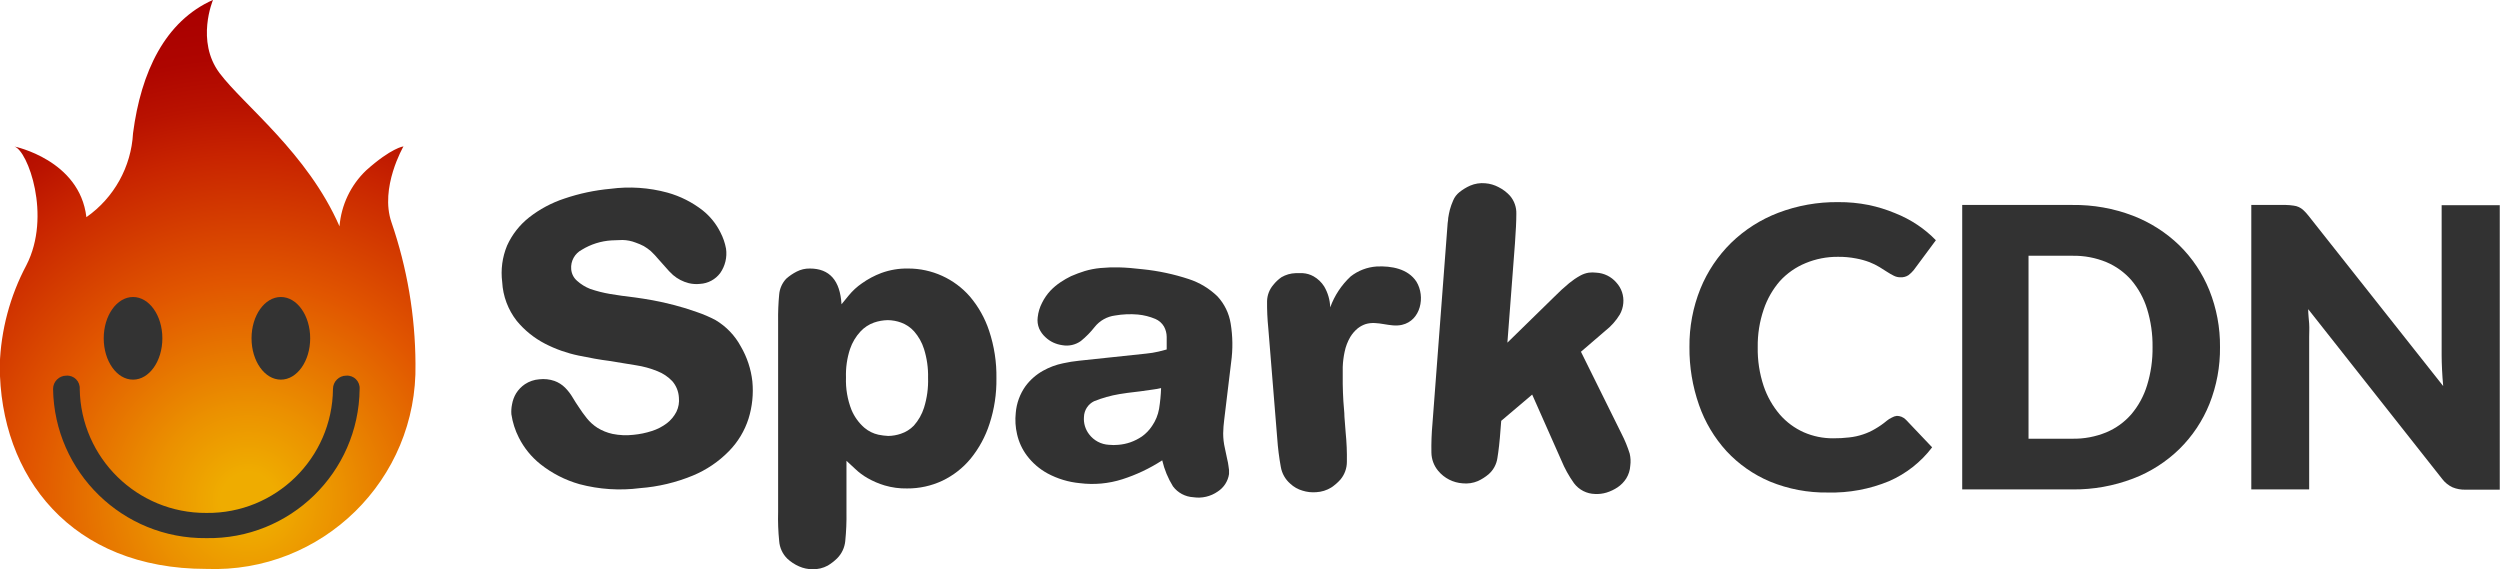
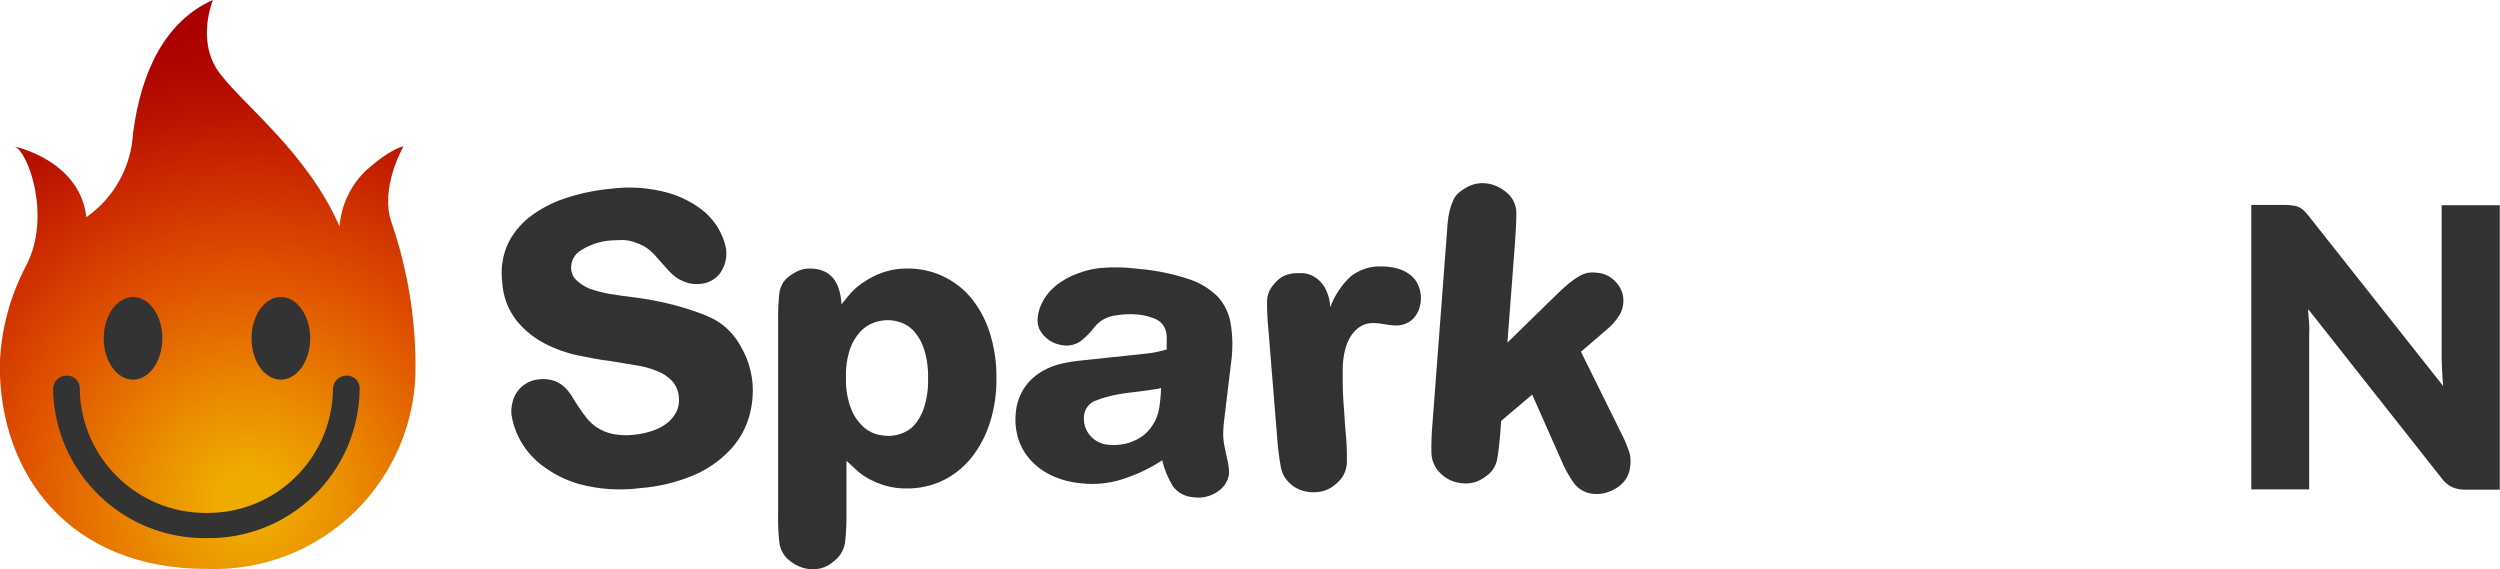
<svg xmlns="http://www.w3.org/2000/svg" id="Layer_1" data-name="Layer 1" viewBox="0 0 307.6 70.04">
  <defs>
    <style>.cls-1{fill:url(#radial-gradient);}.cls-2,.cls-4,.cls-6{fill:#eb3a28;}.cls-2{opacity:0.1;}.cls-2,.cls-6,.cls-7{isolation:isolate;}.cls-3,.cls-6{opacity:0.15;}.cls-5{fill:#ffc800;}.cls-7{fill:#fff;opacity:0.2;}.cls-8{fill:#ffb900;}.cls-9{fill:#323232;}</style>
    <radialGradient id="gradient-1" cx="-557.6" cy="1721.41" r="46.5" gradientTransform="matrix(0.88, 0, 0, -0.88, 656.518, 1612.978)" gradientUnits="userSpaceOnUse">
      <stop offset="0.05" stop-color="#efac00" />
      <stop offset="0.17" stop-color="#eb9100" />
      <stop offset="0.4" stop-color="#e15600" />
      <stop offset="0.63" stop-color="#c82400" />
      <stop offset="0.72" stop-color="#b91200" />
      <stop offset="0.81" stop-color="#ae0500" />
      <stop offset="0.9" stop-color="#a00" />
    </radialGradient>
  </defs>
  <title>sparkcdn_logo_black</title>
  <g transform="matrix(1, 0, 0, 1, -18, 0.699)">
    <path class="cls-9" d="M 109.15 41.93 C 108.43 40.589 107.358 39.469 106.05 38.69 C 105.302 38.293 104.523 37.959 103.72 37.69 C 102.84 37.37 101.93 37.09 101 36.85 C 100.07 36.61 99.18 36.4 98.33 36.25 C 97.48 36.1 96.75 35.98 96.14 35.9 C 95.02 35.77 94 35.63 93.06 35.47 C 92.231 35.329 91.415 35.122 90.62 34.85 C 90.024 34.618 89.475 34.279 89 33.85 C 88.58 33.488 88.321 32.973 88.28 32.42 C 88.195 31.432 88.712 30.49 89.59 30.03 C 90.688 29.357 91.934 28.962 93.22 28.88 C 93.62 28.88 94.08 28.83 94.6 28.83 C 95.151 28.841 95.696 28.949 96.21 29.15 C 96.554 29.268 96.888 29.412 97.21 29.58 C 97.518 29.76 97.809 29.968 98.08 30.2 C 98.414 30.514 98.728 30.848 99.02 31.2 L 100.32 32.66 C 100.43 32.78 100.59 32.94 100.81 33.14 C 101.368 33.618 102.028 33.96 102.74 34.14 C 103.195 34.251 103.665 34.282 104.13 34.23 C 105.118 34.175 106.03 33.684 106.62 32.89 C 107.228 32.016 107.482 30.944 107.33 29.89 C 107.201 29.193 106.969 28.518 106.64 27.89 C 106.118 26.837 105.37 25.911 104.45 25.18 C 103.163 24.177 101.692 23.437 100.12 23 C 97.841 22.38 95.461 22.22 93.12 22.53 C 91.189 22.704 89.286 23.107 87.45 23.73 C 85.868 24.25 84.389 25.042 83.08 26.07 C 81.921 26.989 80.999 28.172 80.39 29.52 C 79.804 30.936 79.597 32.48 79.79 34 C 79.882 35.739 80.507 37.408 81.58 38.78 C 82.538 39.942 83.722 40.898 85.06 41.59 C 86.364 42.261 87.754 42.752 89.19 43.05 C 90.63 43.35 91.87 43.57 92.92 43.7 L 96.23 44.24 C 97.142 44.377 98.035 44.622 98.89 44.97 C 99.583 45.24 100.208 45.66 100.72 46.2 C 101.203 46.759 101.488 47.462 101.53 48.2 C 101.599 48.811 101.491 49.428 101.22 49.98 C 100.938 50.527 100.539 51.006 100.05 51.38 C 99.496 51.8 98.873 52.121 98.21 52.33 C 97.473 52.571 96.712 52.728 95.94 52.8 C 95.083 52.899 94.216 52.861 93.37 52.69 C 92.712 52.548 92.083 52.294 91.51 51.94 C 91.012 51.62 90.57 51.222 90.2 50.76 C 89.843 50.314 89.51 49.85 89.2 49.37 C 88.96 49.03 88.72 48.64 88.46 48.21 C 88.202 47.769 87.89 47.363 87.53 47 C 87.159 46.632 86.712 46.348 86.22 46.17 C 85.619 45.964 84.98 45.896 84.35 45.97 C 83.722 46.017 83.116 46.223 82.59 46.57 C 82.152 46.866 81.78 47.251 81.5 47.7 C 81.25 48.118 81.081 48.58 81 49.06 C 80.918 49.458 80.891 49.865 80.92 50.27 C 81.07 51.273 81.38 52.246 81.84 53.15 C 82.479 54.415 83.383 55.527 84.49 56.41 C 85.912 57.538 87.543 58.374 89.29 58.87 C 91.721 59.517 94.255 59.683 96.75 59.36 C 98.989 59.192 101.186 58.669 103.26 57.81 C 104.924 57.119 106.431 56.098 107.69 54.81 C 108.795 53.683 109.621 52.313 110.1 50.81 C 110.561 49.327 110.72 47.766 110.57 46.22 C 110.401 44.707 109.917 43.245 109.15 41.93 Z" />
    <path class="cls-9" d="M 137.34 35.79 C 135.426 33.594 132.653 32.335 129.74 32.34 C 128.615 32.317 127.496 32.504 126.44 32.89 C 125.588 33.21 124.781 33.641 124.04 34.17 C 123.44 34.582 122.901 35.077 122.44 35.64 C 122.04 36.14 121.74 36.51 121.54 36.74 C 121.367 33.807 120.067 32.34 117.64 32.34 C 117.077 32.33 116.52 32.461 116.02 32.72 C 115.558 32.955 115.128 33.247 114.74 33.59 C 114.238 34.123 113.931 34.81 113.87 35.54 C 113.767 36.637 113.723 37.738 113.74 38.84 L 113.74 62.29 C 113.706 63.485 113.749 64.681 113.87 65.87 C 113.928 66.691 114.284 67.463 114.87 68.04 C 115.296 68.437 115.786 68.758 116.32 68.99 C 116.84 69.221 117.402 69.34 117.97 69.34 C 118.625 69.358 119.274 69.203 119.85 68.89 C 120.267 68.639 120.653 68.341 121 68 C 121.568 67.43 121.922 66.681 122 65.88 C 122.12 64.691 122.17 63.495 122.15 62.3 L 122.15 56 L 123.23 57 C 123.688 57.439 124.198 57.818 124.75 58.13 C 125.413 58.509 126.118 58.811 126.85 59.03 C 127.742 59.293 128.67 59.417 129.6 59.4 C 131.103 59.412 132.589 59.088 133.95 58.45 C 135.294 57.807 136.481 56.879 137.43 55.73 C 138.462 54.46 139.249 53.008 139.75 51.45 C 140.341 49.643 140.628 47.751 140.6 45.85 C 140.633 43.863 140.328 41.885 139.7 40 C 139.19 38.459 138.389 37.029 137.34 35.79 Z M 131.69 49.47 C 131.432 50.283 131.006 51.032 130.44 51.67 C 129.996 52.128 129.446 52.471 128.84 52.67 C 128.34 52.84 127.818 52.931 127.29 52.94 C 126.887 52.92 126.486 52.869 126.09 52.79 C 125.444 52.649 124.842 52.35 124.34 51.92 C 123.659 51.321 123.122 50.576 122.77 49.74 C 122.27 48.468 122.039 47.106 122.09 45.74 C 122.05 44.553 122.219 43.368 122.59 42.24 C 122.861 41.441 123.297 40.709 123.87 40.09 C 124.329 39.593 124.902 39.216 125.54 38.99 C 126.087 38.801 126.661 38.7 127.24 38.69 C 127.796 38.699 128.347 38.8 128.87 38.99 C 129.484 39.214 130.033 39.585 130.47 40.07 C 131.022 40.701 131.438 41.44 131.69 42.24 C 132.05 43.388 132.219 44.587 132.19 45.79 C 132.23 47.036 132.061 48.28 131.69 49.47 Z" />
    <path class="cls-9" d="M 167.81 35.78 C 166.809 34.805 165.598 34.073 164.27 33.64 C 162.429 33.033 160.528 32.627 158.6 32.43 C 157.5 32.3 156.53 32.22 155.68 32.2 C 154.912 32.182 154.144 32.208 153.38 32.28 C 152.733 32.342 152.093 32.466 151.47 32.65 C 150.895 32.829 150.331 33.039 149.78 33.28 C 149.34 33.494 148.916 33.738 148.51 34.01 C 148.04 34.32 147.607 34.682 147.22 35.09 C 146.82 35.527 146.483 36.019 146.22 36.55 C 145.93 37.104 145.747 37.708 145.68 38.33 C 145.614 38.804 145.676 39.288 145.86 39.73 C 146.039 40.128 146.297 40.486 146.62 40.78 C 146.913 41.061 147.251 41.291 147.62 41.46 C 147.96 41.613 148.321 41.717 148.69 41.77 C 149.494 41.921 150.325 41.737 150.99 41.26 C 151.62 40.75 152.191 40.169 152.69 39.53 C 153.311 38.751 154.212 38.246 155.2 38.12 C 156.124 37.96 157.065 37.92 158 38 C 158.74 38.07 159.465 38.252 160.15 38.54 C 160.598 38.731 160.973 39.06 161.22 39.48 C 161.433 39.87 161.546 40.306 161.55 40.75 L 161.55 42.3 L 160.55 42.56 C 160.043 42.678 159.528 42.762 159.01 42.81 L 150.8 43.68 C 150.128 43.747 149.46 43.854 148.8 44 C 147.941 44.175 147.115 44.482 146.35 44.91 C 145.499 45.381 144.76 46.029 144.18 46.81 C 143.492 47.775 143.077 48.909 142.98 50.09 C 142.883 50.973 142.937 51.865 143.14 52.73 C 143.355 53.686 143.771 54.586 144.36 55.37 C 145.035 56.262 145.89 57.002 146.87 57.54 C 148.108 58.209 149.469 58.62 150.87 58.75 C 152.624 58.972 154.406 58.808 156.09 58.27 C 157.823 57.715 159.474 56.932 161 55.94 C 161.263 57.071 161.709 58.152 162.32 59.14 C 162.916 59.937 163.836 60.428 164.83 60.48 C 165.883 60.64 166.957 60.39 167.83 59.78 C 168.581 59.297 169.088 58.513 169.22 57.63 C 169.23 57.463 169.23 57.297 169.22 57.13 C 169.207 56.959 169.183 56.789 169.15 56.62 C 169.118 56.35 169.067 56.083 169 55.82 C 168.94 55.49 168.84 55.04 168.71 54.45 C 168.57 53.85 168.499 53.236 168.5 52.62 C 168.511 52.051 168.554 51.484 168.63 50.92 L 169.48 43.87 C 169.7 42.286 169.68 40.678 169.42 39.1 C 169.221 37.859 168.661 36.705 167.81 35.78 Z M 160.61 49.62 C 160.476 50.37 160.183 51.083 159.75 51.71 C 159.419 52.212 158.999 52.65 158.51 53 C 158.061 53.306 157.573 53.552 157.06 53.73 C 156.594 53.889 156.11 53.989 155.62 54.03 C 155.228 54.07 154.832 54.07 154.44 54.03 C 153.474 53.979 152.581 53.503 152 52.73 C 151.532 52.12 151.307 51.357 151.37 50.59 C 151.397 49.77 151.874 49.032 152.61 48.67 C 153.618 48.263 154.668 47.968 155.74 47.79 L 156.74 47.64 L 158.3 47.45 L 159.86 47.23 C 160.197 47.19 160.531 47.13 160.86 47.05 C 160.832 47.911 160.748 48.77 160.61 49.62 L 160.61 49.62 Z" />
    <path class="cls-9" d="M 187.38 32.09 C 186.219 32.168 185.107 32.593 184.19 33.31 C 183.058 34.361 182.194 35.667 181.67 37.12 C 181.642 36.215 181.387 35.331 180.93 34.55 C 180.603 34.032 180.153 33.603 179.62 33.3 C 179.212 33.072 178.757 32.938 178.29 32.91 L 177.41 32.91 C 176.797 32.93 176.199 33.101 175.67 33.41 C 175.292 33.673 174.955 33.989 174.67 34.35 C 174.19 34.908 173.918 35.614 173.9 36.35 C 173.888 37.459 173.938 38.567 174.05 39.67 L 175.15 53.23 C 175.231 54.411 175.378 55.586 175.59 56.75 C 175.729 57.555 176.142 58.286 176.76 58.82 C 177.186 59.218 177.7 59.509 178.26 59.67 C 178.806 59.842 179.38 59.907 179.95 59.86 C 180.601 59.827 181.234 59.631 181.79 59.29 C 182.216 59.009 182.602 58.673 182.94 58.29 C 183.446 57.68 183.722 56.912 183.72 56.12 C 183.74 54.918 183.69 53.716 183.57 52.52 L 183.42 50.58 C 183.42 50.02 183.33 49.38 183.29 48.68 C 183.25 47.98 183.22 47.28 183.21 46.56 C 183.2 45.84 183.21 45.14 183.21 44.45 C 183.232 43.828 183.309 43.209 183.44 42.6 C 183.57 41.952 183.807 41.331 184.14 40.76 C 184.39 40.349 184.708 39.984 185.08 39.68 C 185.364 39.463 185.681 39.294 186.02 39.18 C 187.5 38.72 189.02 39.61 190.5 39.27 C 192.82 38.74 193.4 35.79 192.28 33.96 C 191.24 32.36 189.18 32 187.38 32.09 Z" />
    <path class="cls-9" d="M 218.52 55.12 C 218.258 54.279 217.923 53.463 217.52 52.68 L 212.52 42.58 L 215.52 40 C 216.23 39.447 216.833 38.769 217.3 38 C 217.541 37.573 217.688 37.099 217.73 36.61 C 217.82 35.676 217.507 34.749 216.87 34.06 C 216.249 33.338 215.361 32.901 214.41 32.85 C 214.101 32.81 213.789 32.81 213.48 32.85 C 213.107 32.908 212.748 33.034 212.42 33.22 C 211.943 33.485 211.491 33.793 211.07 34.14 C 210.442 34.658 209.841 35.209 209.27 35.79 L 203.47 41.46 L 204.4 29.25 C 204.51 27.72 204.57 26.51 204.57 25.63 C 204.6 24.812 204.321 24.013 203.79 23.39 C 203.392 22.954 202.917 22.595 202.39 22.33 C 201.883 22.058 201.324 21.894 200.75 21.85 C 200.116 21.79 199.476 21.89 198.89 22.14 C 198.409 22.353 197.959 22.629 197.55 22.96 C 197.221 23.226 196.963 23.569 196.8 23.96 C 196.634 24.332 196.497 24.717 196.39 25.11 C 196.31 25.44 196.24 25.77 196.19 26.11 C 196.18 26.321 196.156 26.532 196.12 26.74 L 194.25 51.42 C 194.142 52.607 194.098 53.799 194.12 54.99 C 194.133 55.814 194.429 56.609 194.96 57.24 C 195.709 58.139 196.793 58.691 197.96 58.77 C 198.6 58.838 199.247 58.742 199.84 58.49 C 200.312 58.273 200.752 57.994 201.15 57.66 C 201.741 57.146 202.128 56.436 202.24 55.66 C 202.38 54.81 202.52 53.66 202.63 52.08 L 202.71 51.08 L 206.52 47.85 L 210.11 55.95 C 210.519 56.939 211.039 57.878 211.66 58.75 C 212.275 59.571 213.234 60.062 214.26 60.08 C 214.733 60.104 215.206 60.046 215.66 59.91 C 216.146 59.761 216.607 59.542 217.03 59.26 C 217.459 58.971 217.823 58.597 218.1 58.16 C 218.39 57.685 218.559 57.146 218.59 56.59 C 218.656 56.1 218.633 55.602 218.52 55.12 Z" />
-     <path class="cls-9" d="M 251.39 50.47 C 251.585 50.473 251.778 50.51 251.96 50.58 C 252.168 50.663 252.355 50.789 252.51 50.95 L 255.73 54.34 C 254.35 56.155 252.529 57.587 250.44 58.5 C 248.055 59.488 245.49 59.965 242.91 59.9 C 240.463 59.94 238.033 59.481 235.77 58.55 C 233.741 57.694 231.917 56.415 230.42 54.8 C 228.927 53.159 227.781 51.234 227.05 49.14 C 226.246 46.846 225.847 44.43 225.87 42 C 225.843 39.541 226.301 37.101 227.22 34.82 C 228.083 32.702 229.369 30.783 231 29.18 C 232.656 27.57 234.623 26.315 236.78 25.49 C 239.145 24.587 241.659 24.139 244.19 24.17 C 245.435 24.16 246.678 24.278 247.9 24.52 C 249.013 24.749 250.101 25.084 251.15 25.52 C 252.129 25.906 253.065 26.395 253.94 26.98 C 254.754 27.526 255.508 28.156 256.19 28.86 L 253.46 32.54 C 253.273 32.765 253.061 32.97 252.83 33.15 C 252.535 33.346 252.184 33.44 251.83 33.42 C 251.549 33.423 251.271 33.358 251.02 33.23 C 250.738 33.09 250.464 32.933 250.2 32.76 L 249.25 32.16 C 248.861 31.926 248.453 31.726 248.03 31.56 C 247.492 31.357 246.936 31.203 246.37 31.1 C 245.639 30.959 244.895 30.892 244.15 30.9 C 242.778 30.887 241.417 31.153 240.15 31.68 C 238.952 32.174 237.876 32.925 237 33.88 C 236.11 34.908 235.43 36.1 235 37.39 C 234.494 38.88 234.247 40.446 234.27 42.02 C 234.241 43.643 234.488 45.26 235 46.8 C 235.435 48.091 236.114 49.285 237 50.32 C 237.812 51.247 238.815 51.988 239.94 52.49 C 241.075 52.985 242.302 53.237 243.54 53.23 C 244.208 53.236 244.876 53.199 245.54 53.12 C 246.115 53.059 246.682 52.935 247.23 52.75 C 247.75 52.579 248.25 52.351 248.72 52.07 C 249.225 51.78 249.704 51.445 250.15 51.07 C 250.338 50.912 250.547 50.781 250.77 50.68 C 250.959 50.567 251.171 50.495 251.39 50.47 Z" />
-     <path class="cls-9" d="M 291.15 42 C 291.177 44.396 290.735 46.774 289.85 49 C 289.013 51.08 287.757 52.966 286.16 54.54 C 284.524 56.136 282.577 57.379 280.44 58.19 C 278.065 59.095 275.541 59.546 273 59.52 L 259.43 59.52 L 259.43 24.52 L 273 24.52 C 275.538 24.487 278.059 24.935 280.43 25.84 C 282.563 26.66 284.508 27.901 286.15 29.49 C 287.747 31.06 289.003 32.943 289.84 35.02 C 290.728 37.239 291.173 39.61 291.15 42 Z M 282.85 42 C 282.871 40.415 282.645 38.836 282.18 37.32 C 281.782 36.022 281.126 34.818 280.25 33.78 C 279.403 32.812 278.346 32.049 277.16 31.55 C 275.844 31.01 274.432 30.745 273.01 30.77 L 267.59 30.77 L 267.59 53.28 L 273 53.28 C 274.422 53.305 275.834 53.04 277.15 52.5 C 278.338 52.005 279.396 51.242 280.24 50.27 C 281.116 49.232 281.772 48.028 282.17 46.73 C 282.644 45.199 282.873 43.603 282.85 42 L 282.85 42 Z" />
    <path class="cls-9" d="M 300.2 24.6 C 300.649 24.649 301.07 24.842 301.4 25.15 C 301.616 25.351 301.817 25.568 302 25.8 L 318.61 46.8 C 318.55 46.13 318.5 45.48 318.47 44.8 C 318.44 44.12 318.42 43.58 318.42 43.02 L 318.42 24.55 L 325.57 24.55 L 325.57 59.55 L 321.35 59.55 C 320.806 59.565 320.264 59.466 319.76 59.26 C 319.269 59.031 318.841 58.688 318.51 58.26 L 302 37.34 C 302 37.95 302.08 38.55 302.12 39.13 C 302.16 39.71 302.12 40.26 302.12 40.78 L 302.12 59.52 L 295 59.52 L 295 24.52 L 299.27 24.52 C 299.581 24.526 299.892 24.553 300.2 24.6 Z" />
  </g>
  <title>hola_logo</title>
  <g transform="matrix(1.64, 0, 0, 1.64, -241.419, -99.459)" style="">
    <path id="Body" class="cls-2" d="M 178.378 87.928 C 178.359 84.32 177.751 80.74 176.578 77.328 C 175.678 74.728 177.478 71.628 177.478 71.628 C 177.478 71.628 176.578 71.728 174.678 73.428 C 173.518 74.534 172.806 76.029 172.678 77.628 C 170.278 72.128 165.478 68.528 163.678 66.128 C 161.878 63.728 163.188 60.638 163.188 60.638 C 159.588 62.238 157.788 66.038 157.188 70.638 C 157.052 73.164 155.761 75.487 153.688 76.938 C 153.188 72.638 148.288 71.638 148.288 71.638 C 149.288 71.938 151.088 76.838 149.188 80.538 C 147.957 82.852 147.273 85.418 147.188 88.038 C 147.188 96.438 152.588 103.328 162.678 103.328 C 171.368 103.669 178.552 96.623 178.378 87.928 Z" style="isolation: auto; opacity: 1; fill: url(#gradient-1);" />
    <ellipse class="cls-3" cx="168.278" cy="86.028" rx="2.2" ry="3.1" style="fill: rgb(51, 51, 51); opacity: 1;" />
    <ellipse class="cls-3" cx="157.188" cy="86.028" rx="2.2" ry="3.1" style="fill: rgb(51, 51, 51); opacity: 1;" />
    <path class="cls-3" d="M 162.678 101.018 C 156.422 101.085 151.287 96.084 151.188 89.828 C 151.188 89.276 151.636 88.828 152.188 88.828 C 152.756 88.79 153.226 89.261 153.188 89.828 C 153.271 95.008 157.508 99.156 162.688 99.128 C 167.882 99.189 172.139 95.022 172.188 89.828 C 172.188 89.276 172.636 88.828 173.188 88.828 C 173.756 88.79 174.226 89.261 174.188 89.828 C 174.123 96.106 168.956 101.129 162.678 101.018 Z" style="fill: rgb(51, 51, 51); opacity: 1;" />
  </g>
</svg>